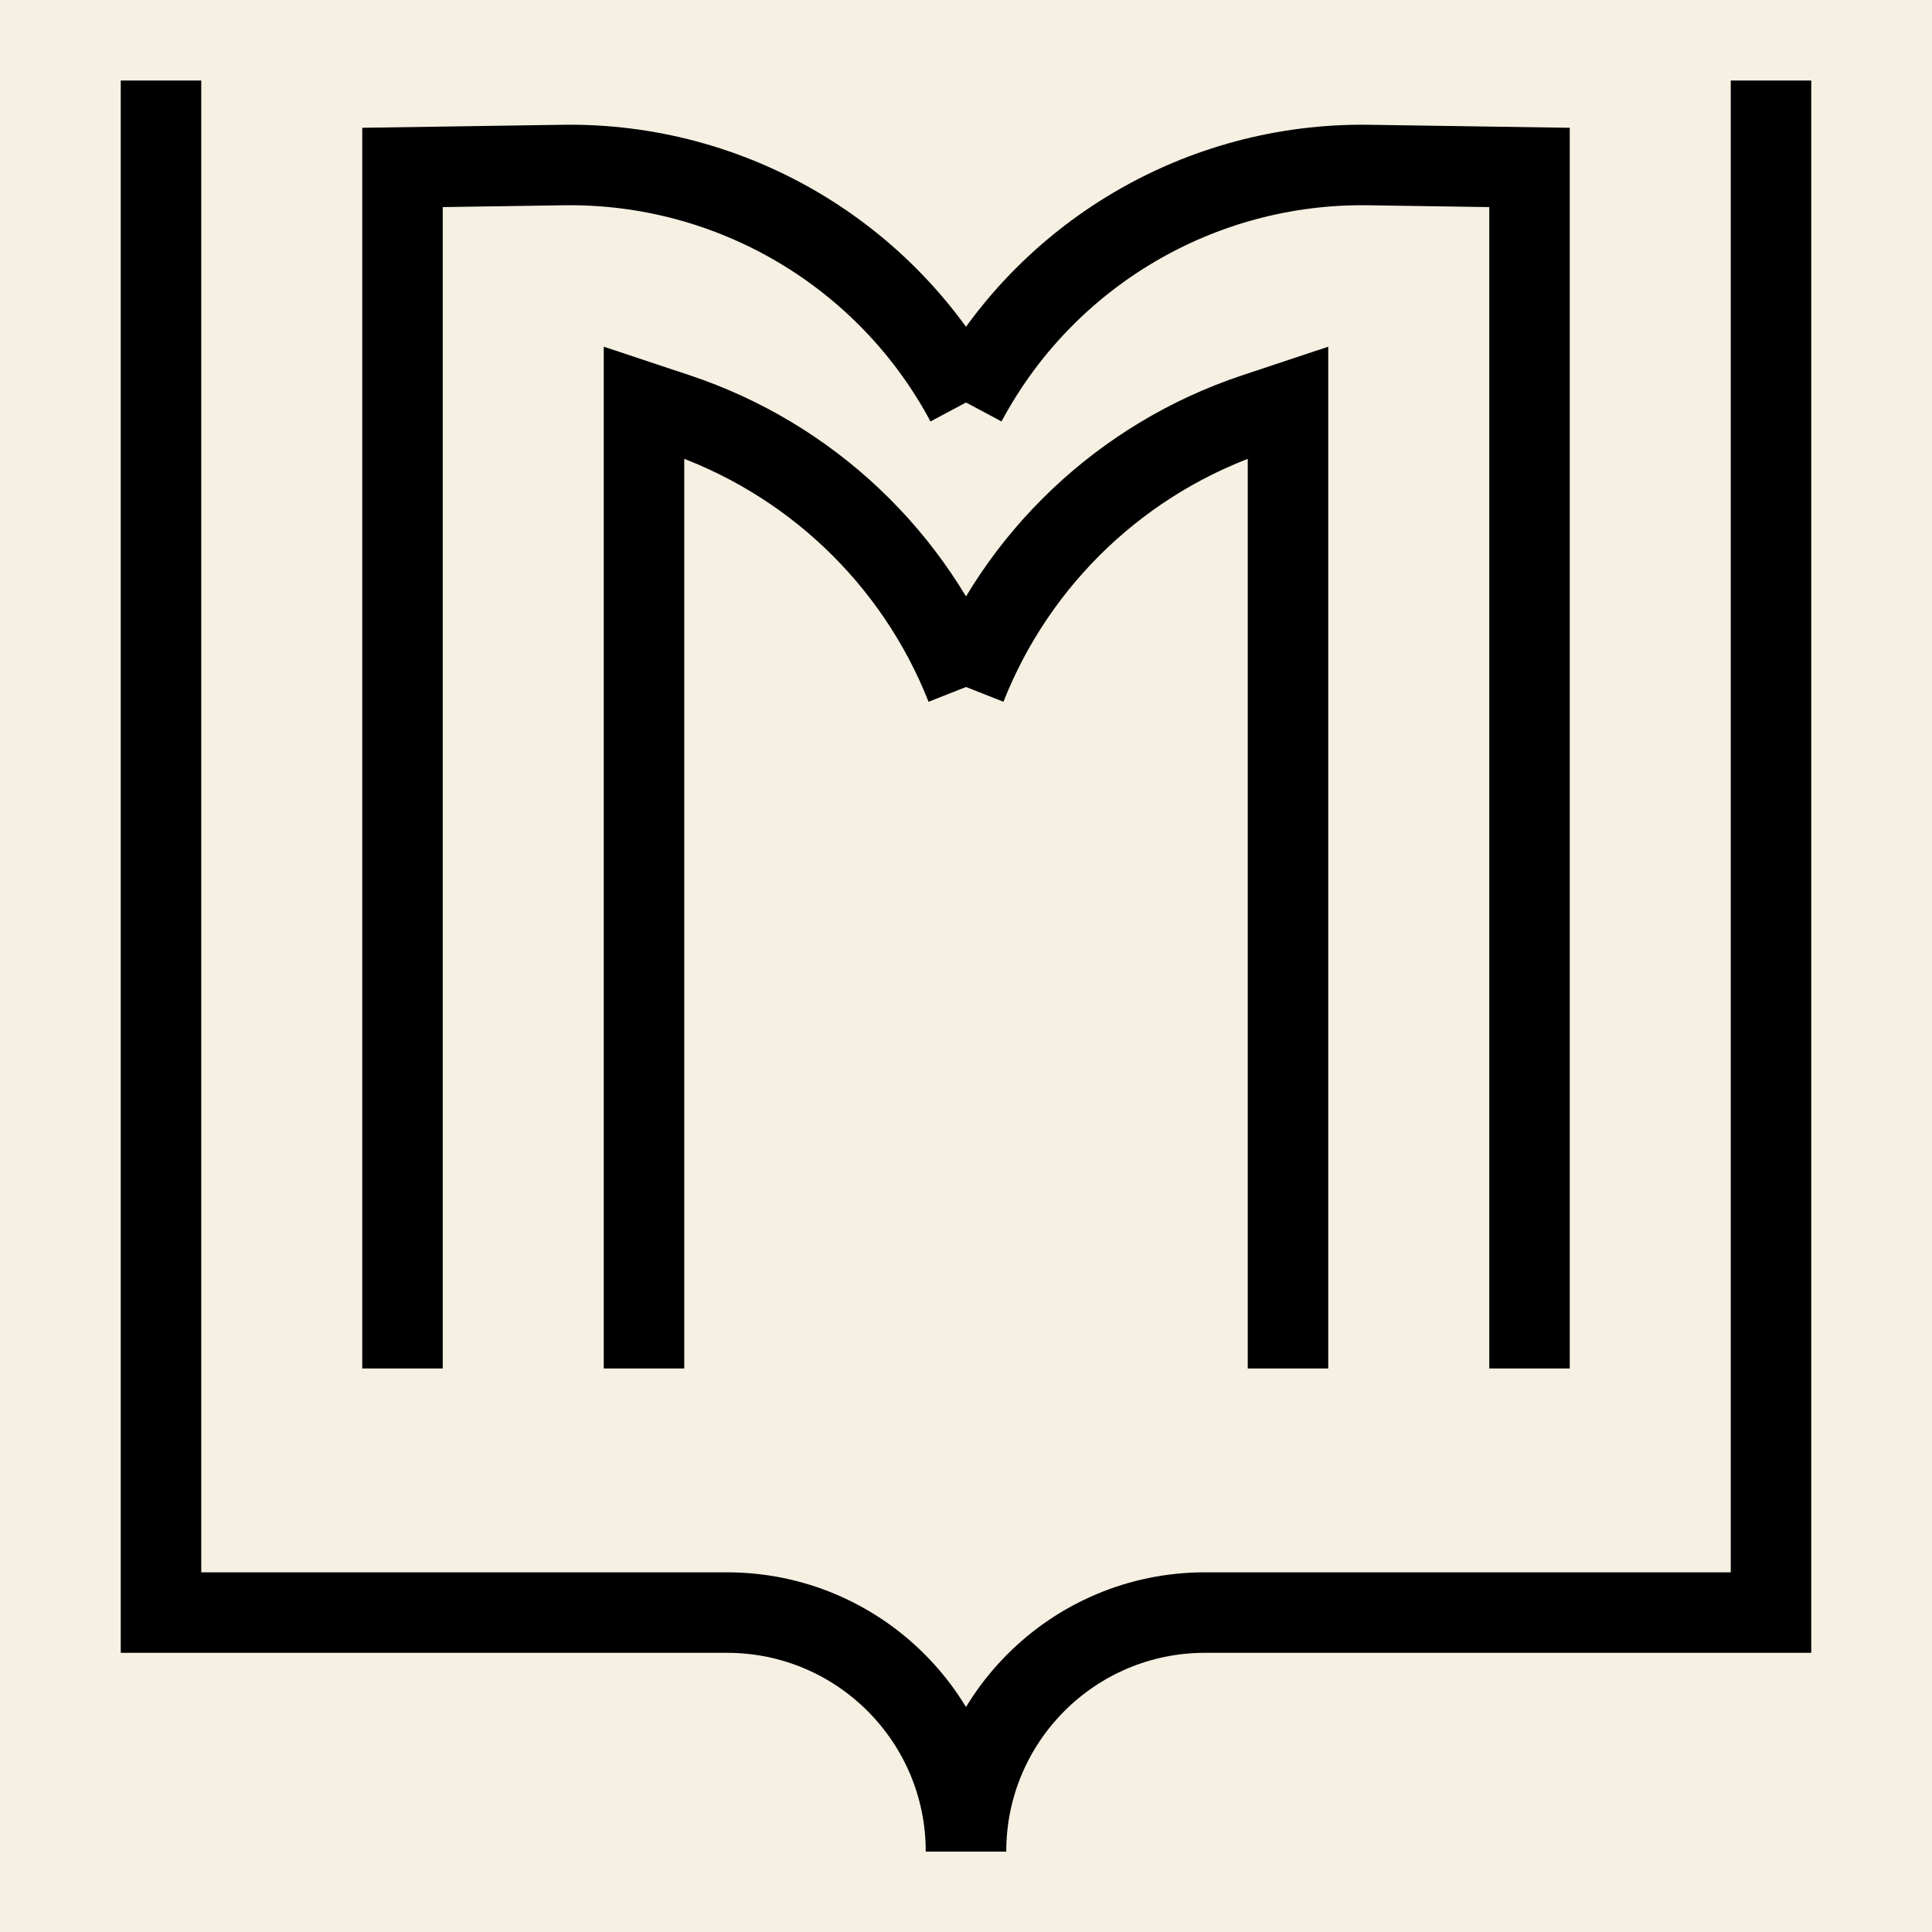
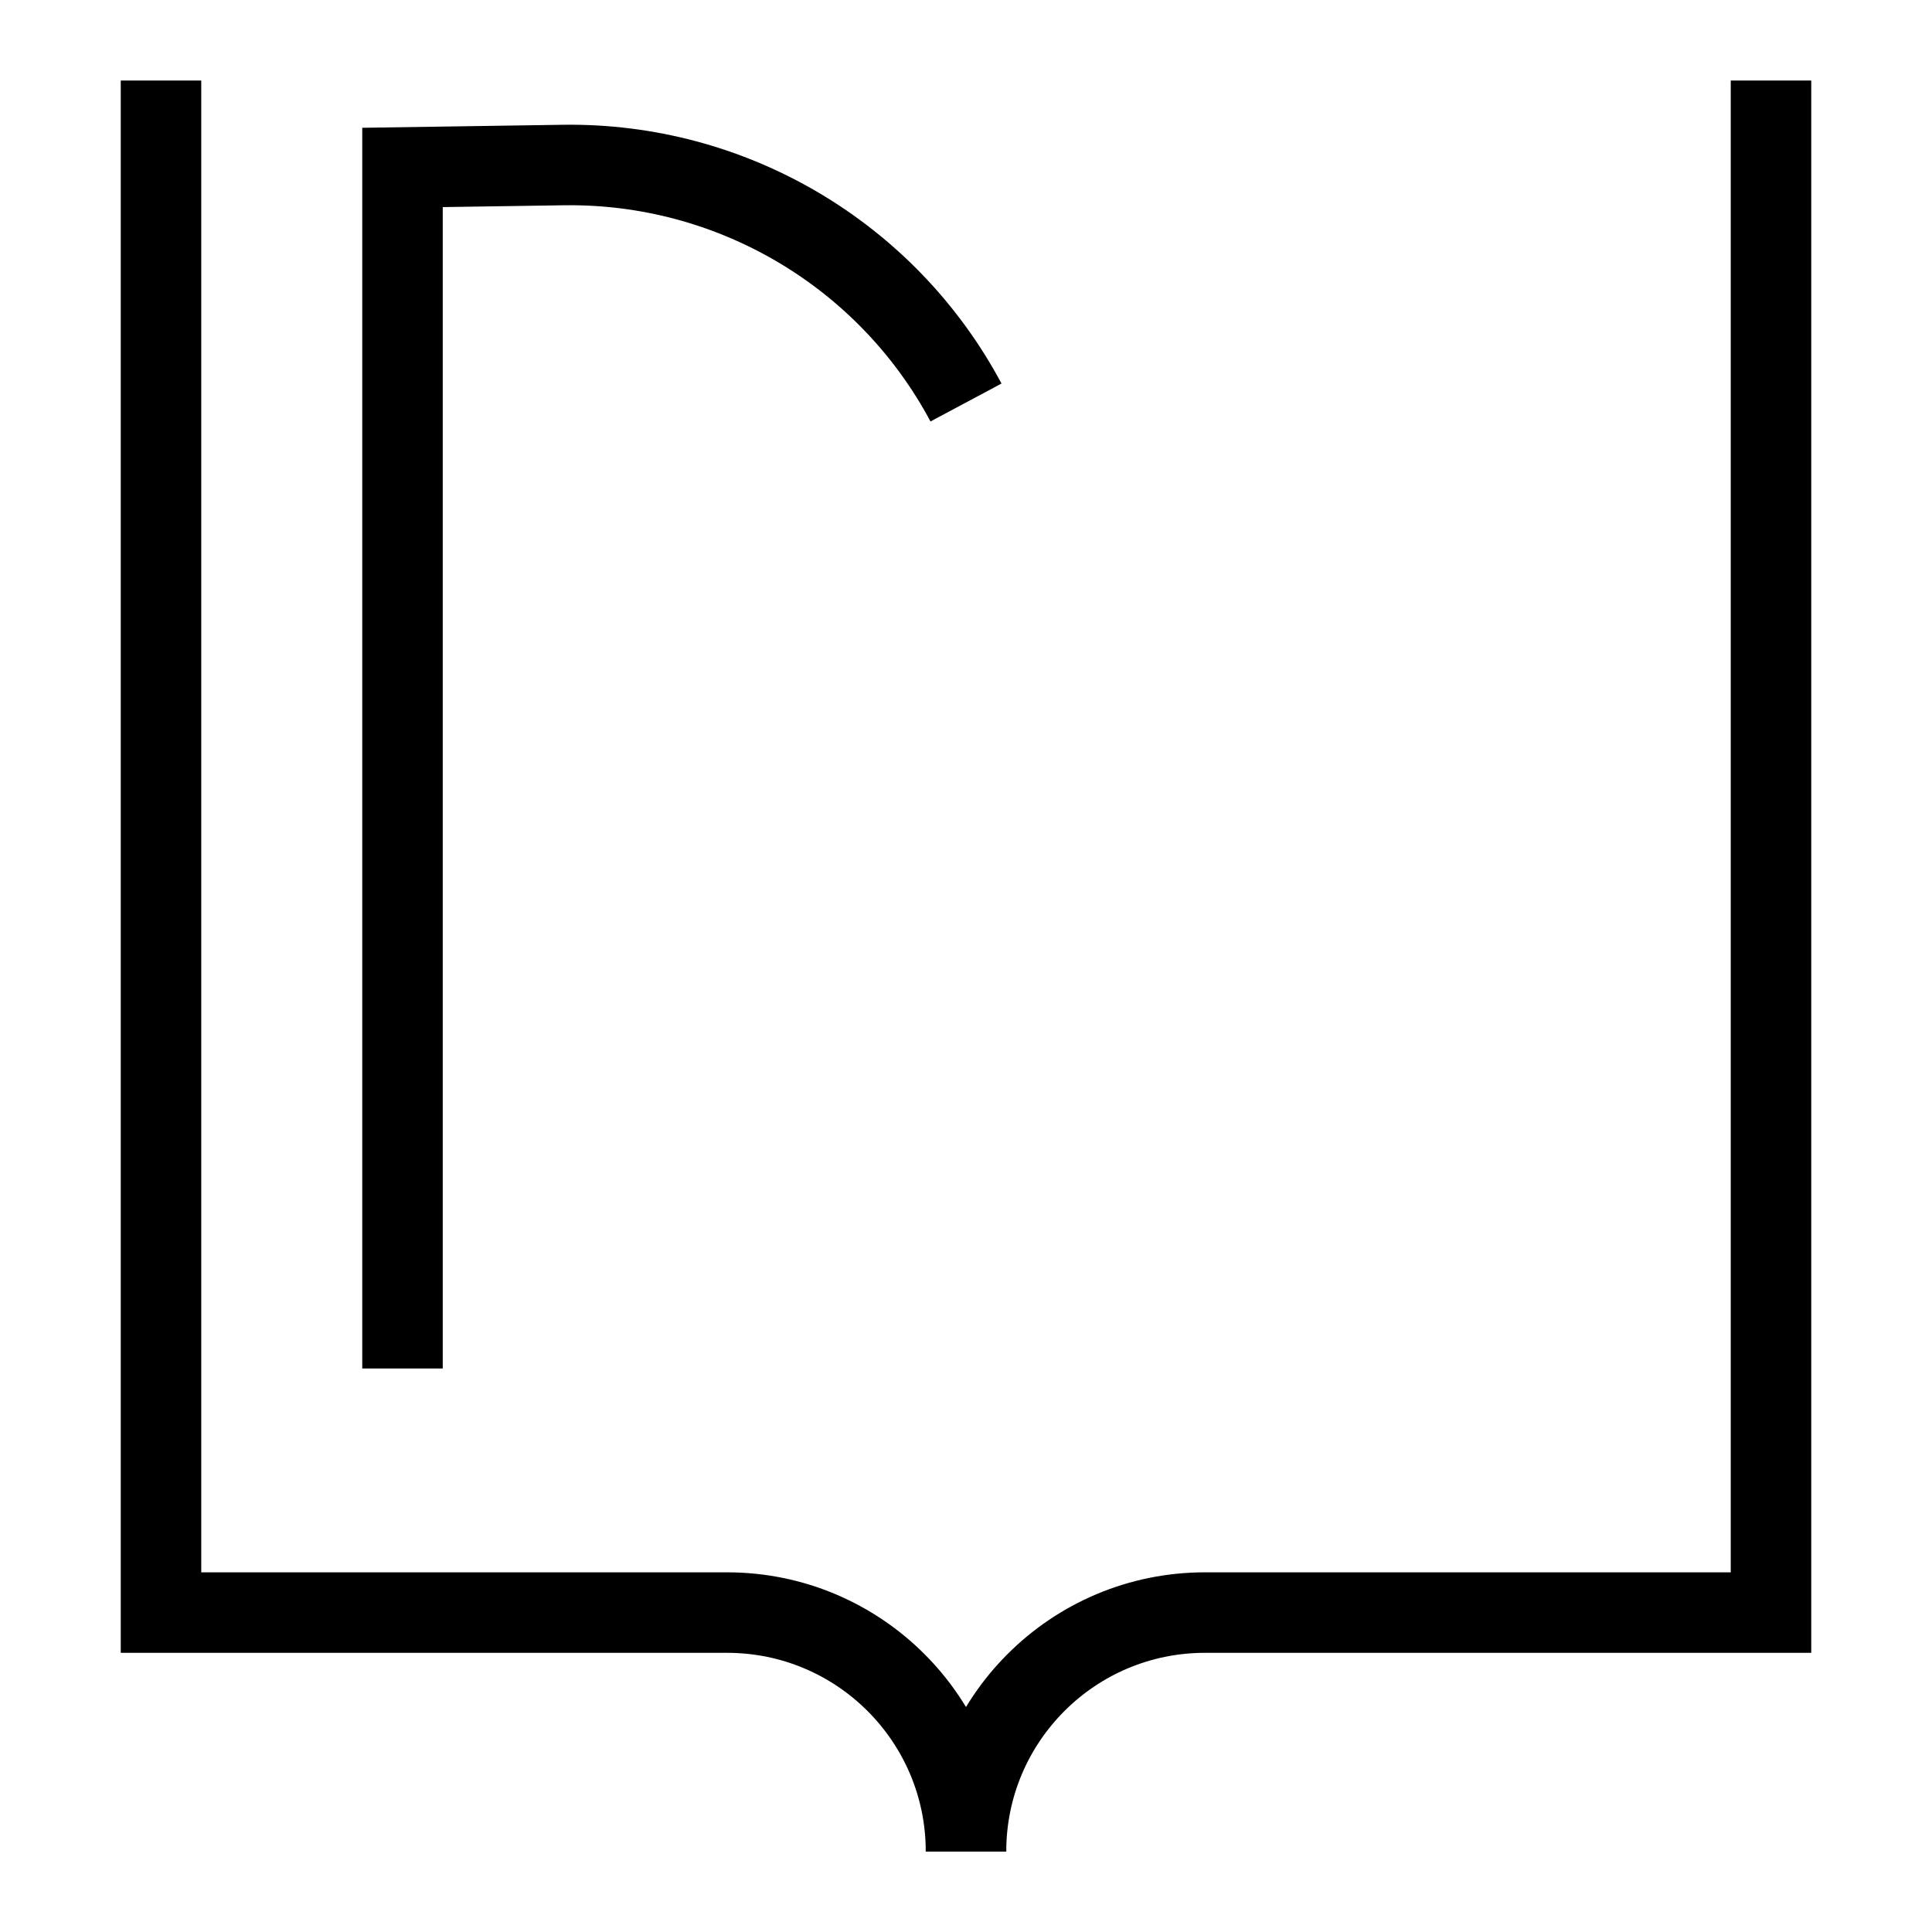
<svg xmlns="http://www.w3.org/2000/svg" width="24" height="24" viewBox="0 0 24 24" fill="none">
-   <rect width="24" height="24" fill="#f5f0e2" />
  <path d="M2 1V20.032H9.032C10.671 20.032 12 21.361 12 23V23" stroke="black" />
  <path d="M5 17V2.08L6.997 2.05C9.085 2.019 11.016 3.158 12 5V5" stroke="black" />
-   <path d="M19 17V2.08L17.003 2.05C14.915 2.019 12.984 3.158 12 5V5" stroke="black" />
-   <path d="M8 17V5L8.415 5.138C10.054 5.685 11.366 6.928 12 8.534V8.534" stroke="black" />
-   <path d="M16 17V5L15.585 5.138C13.946 5.685 12.634 6.928 12 8.534V8.534" stroke="black" />
  <path d="M22 1V20.032H14.968C13.329 20.032 12 21.361 12 23V23" stroke="black" />
</svg>